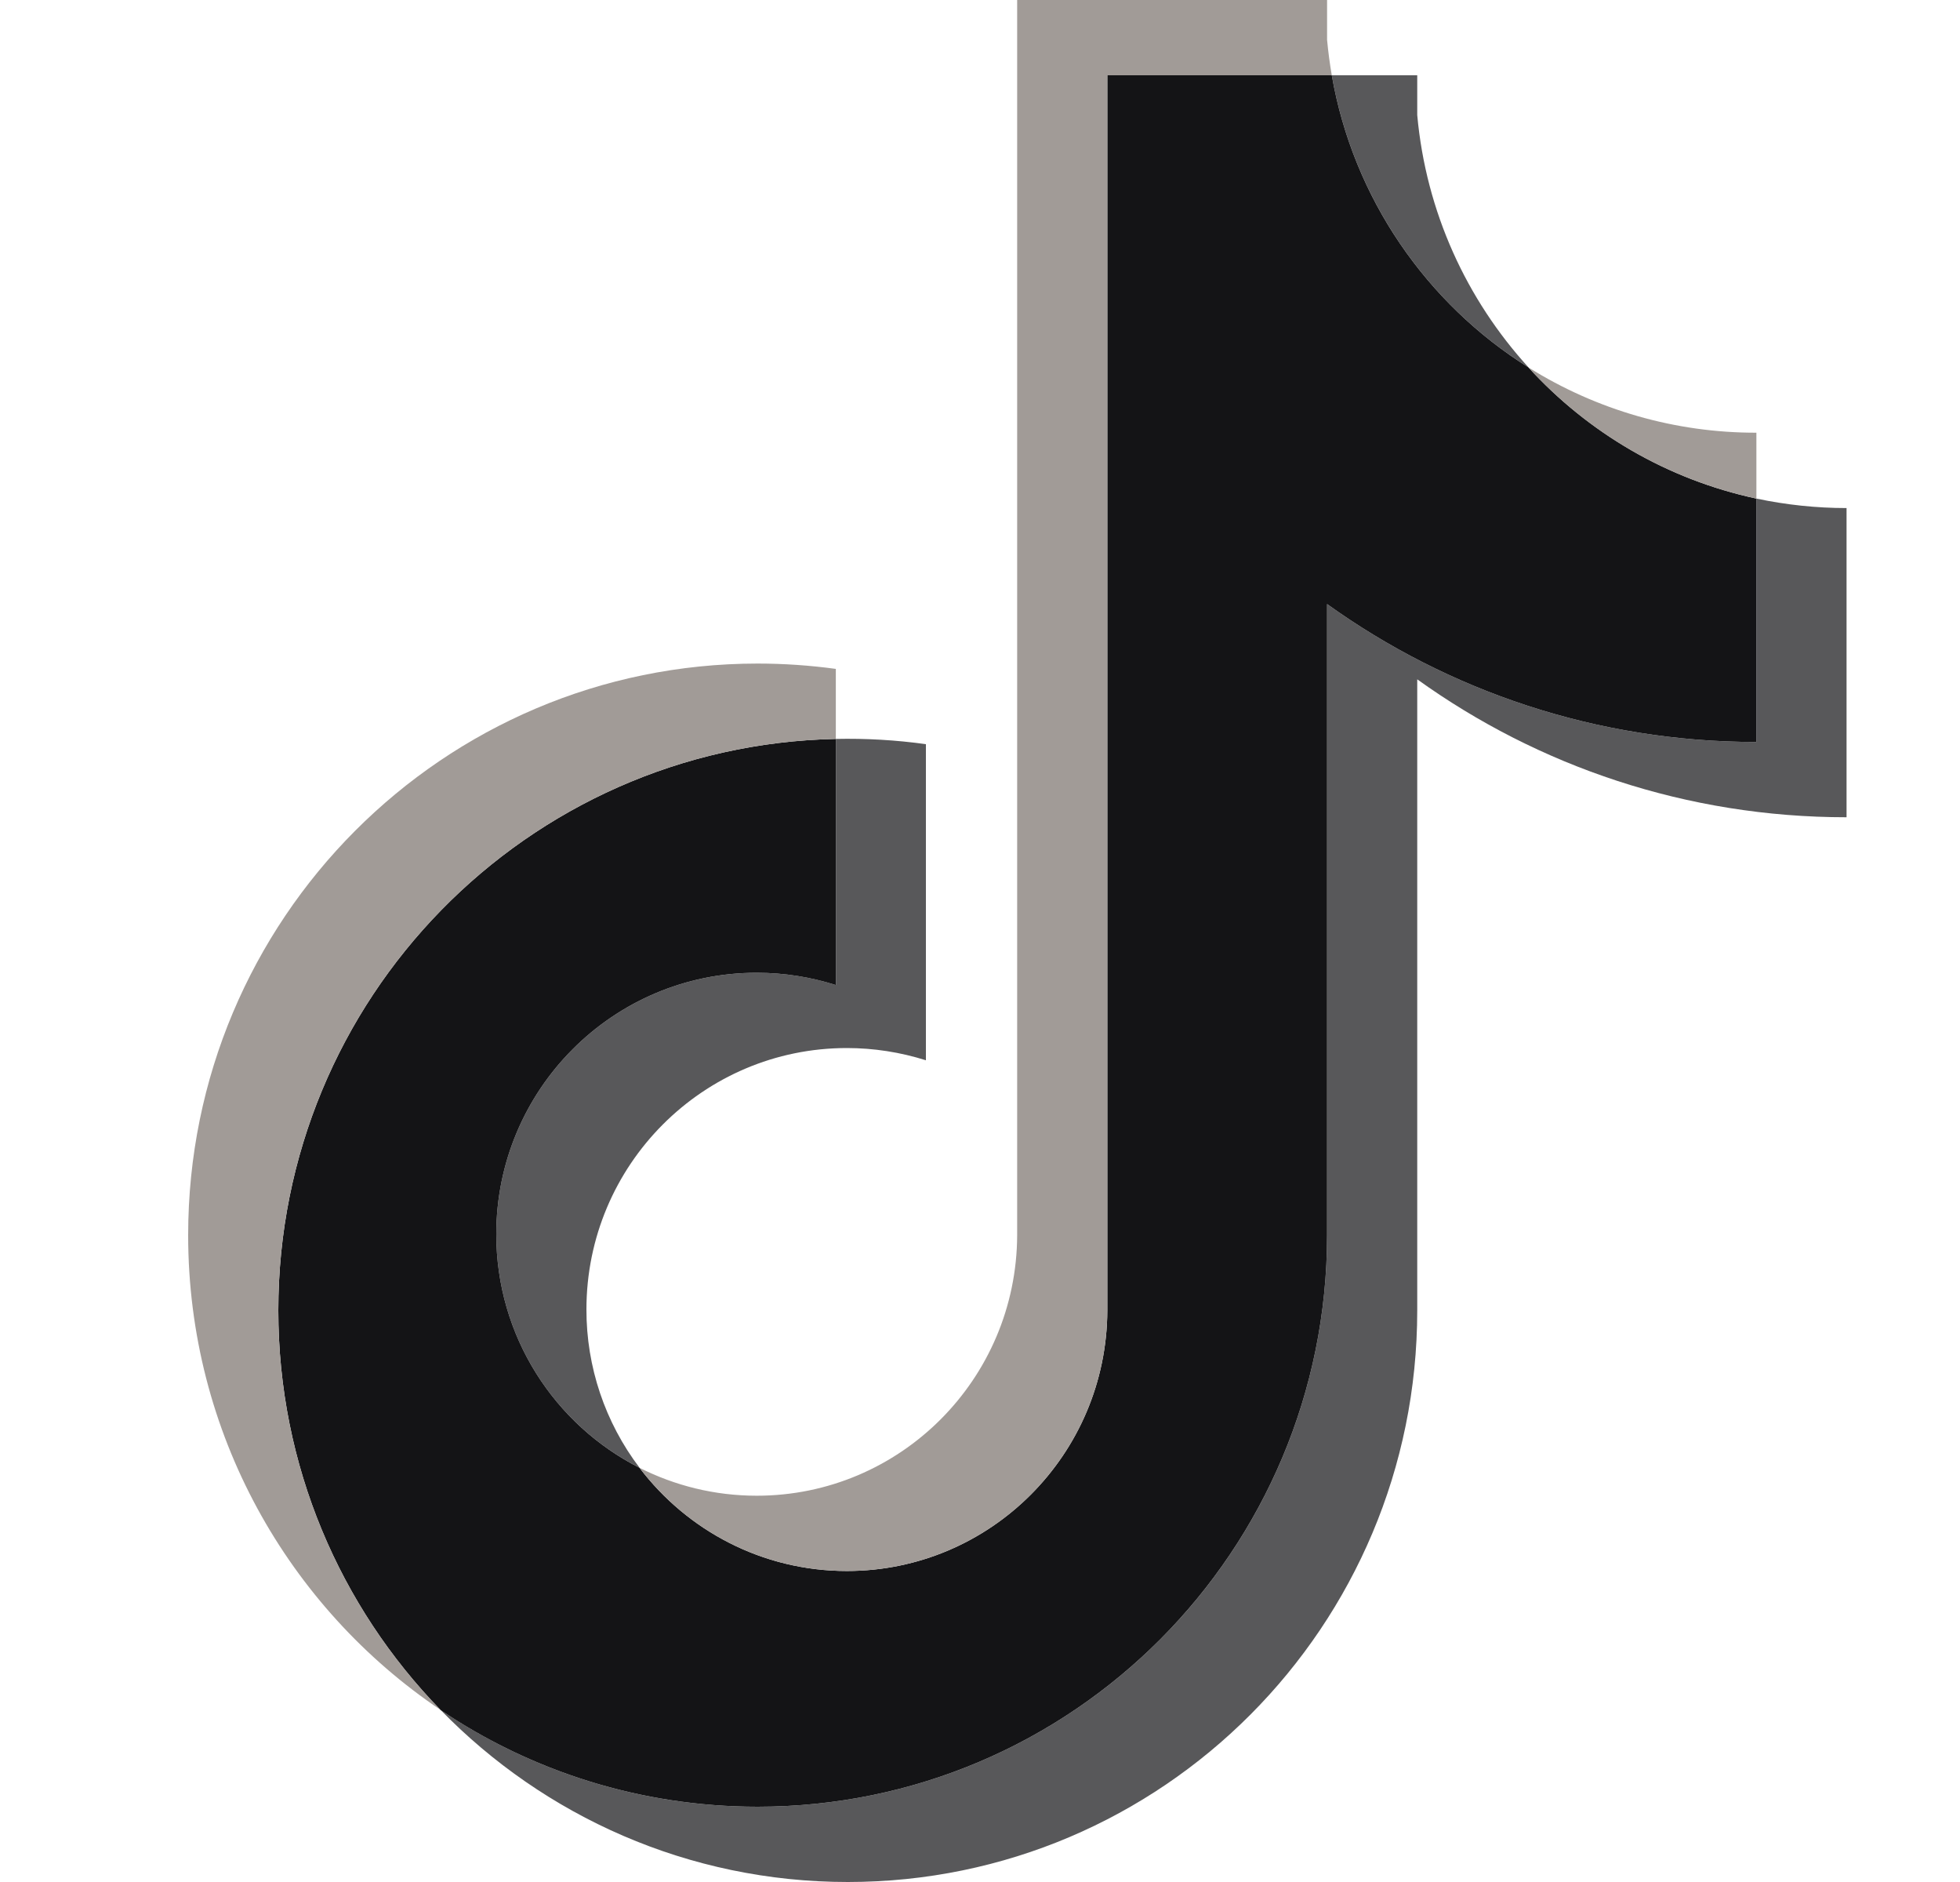
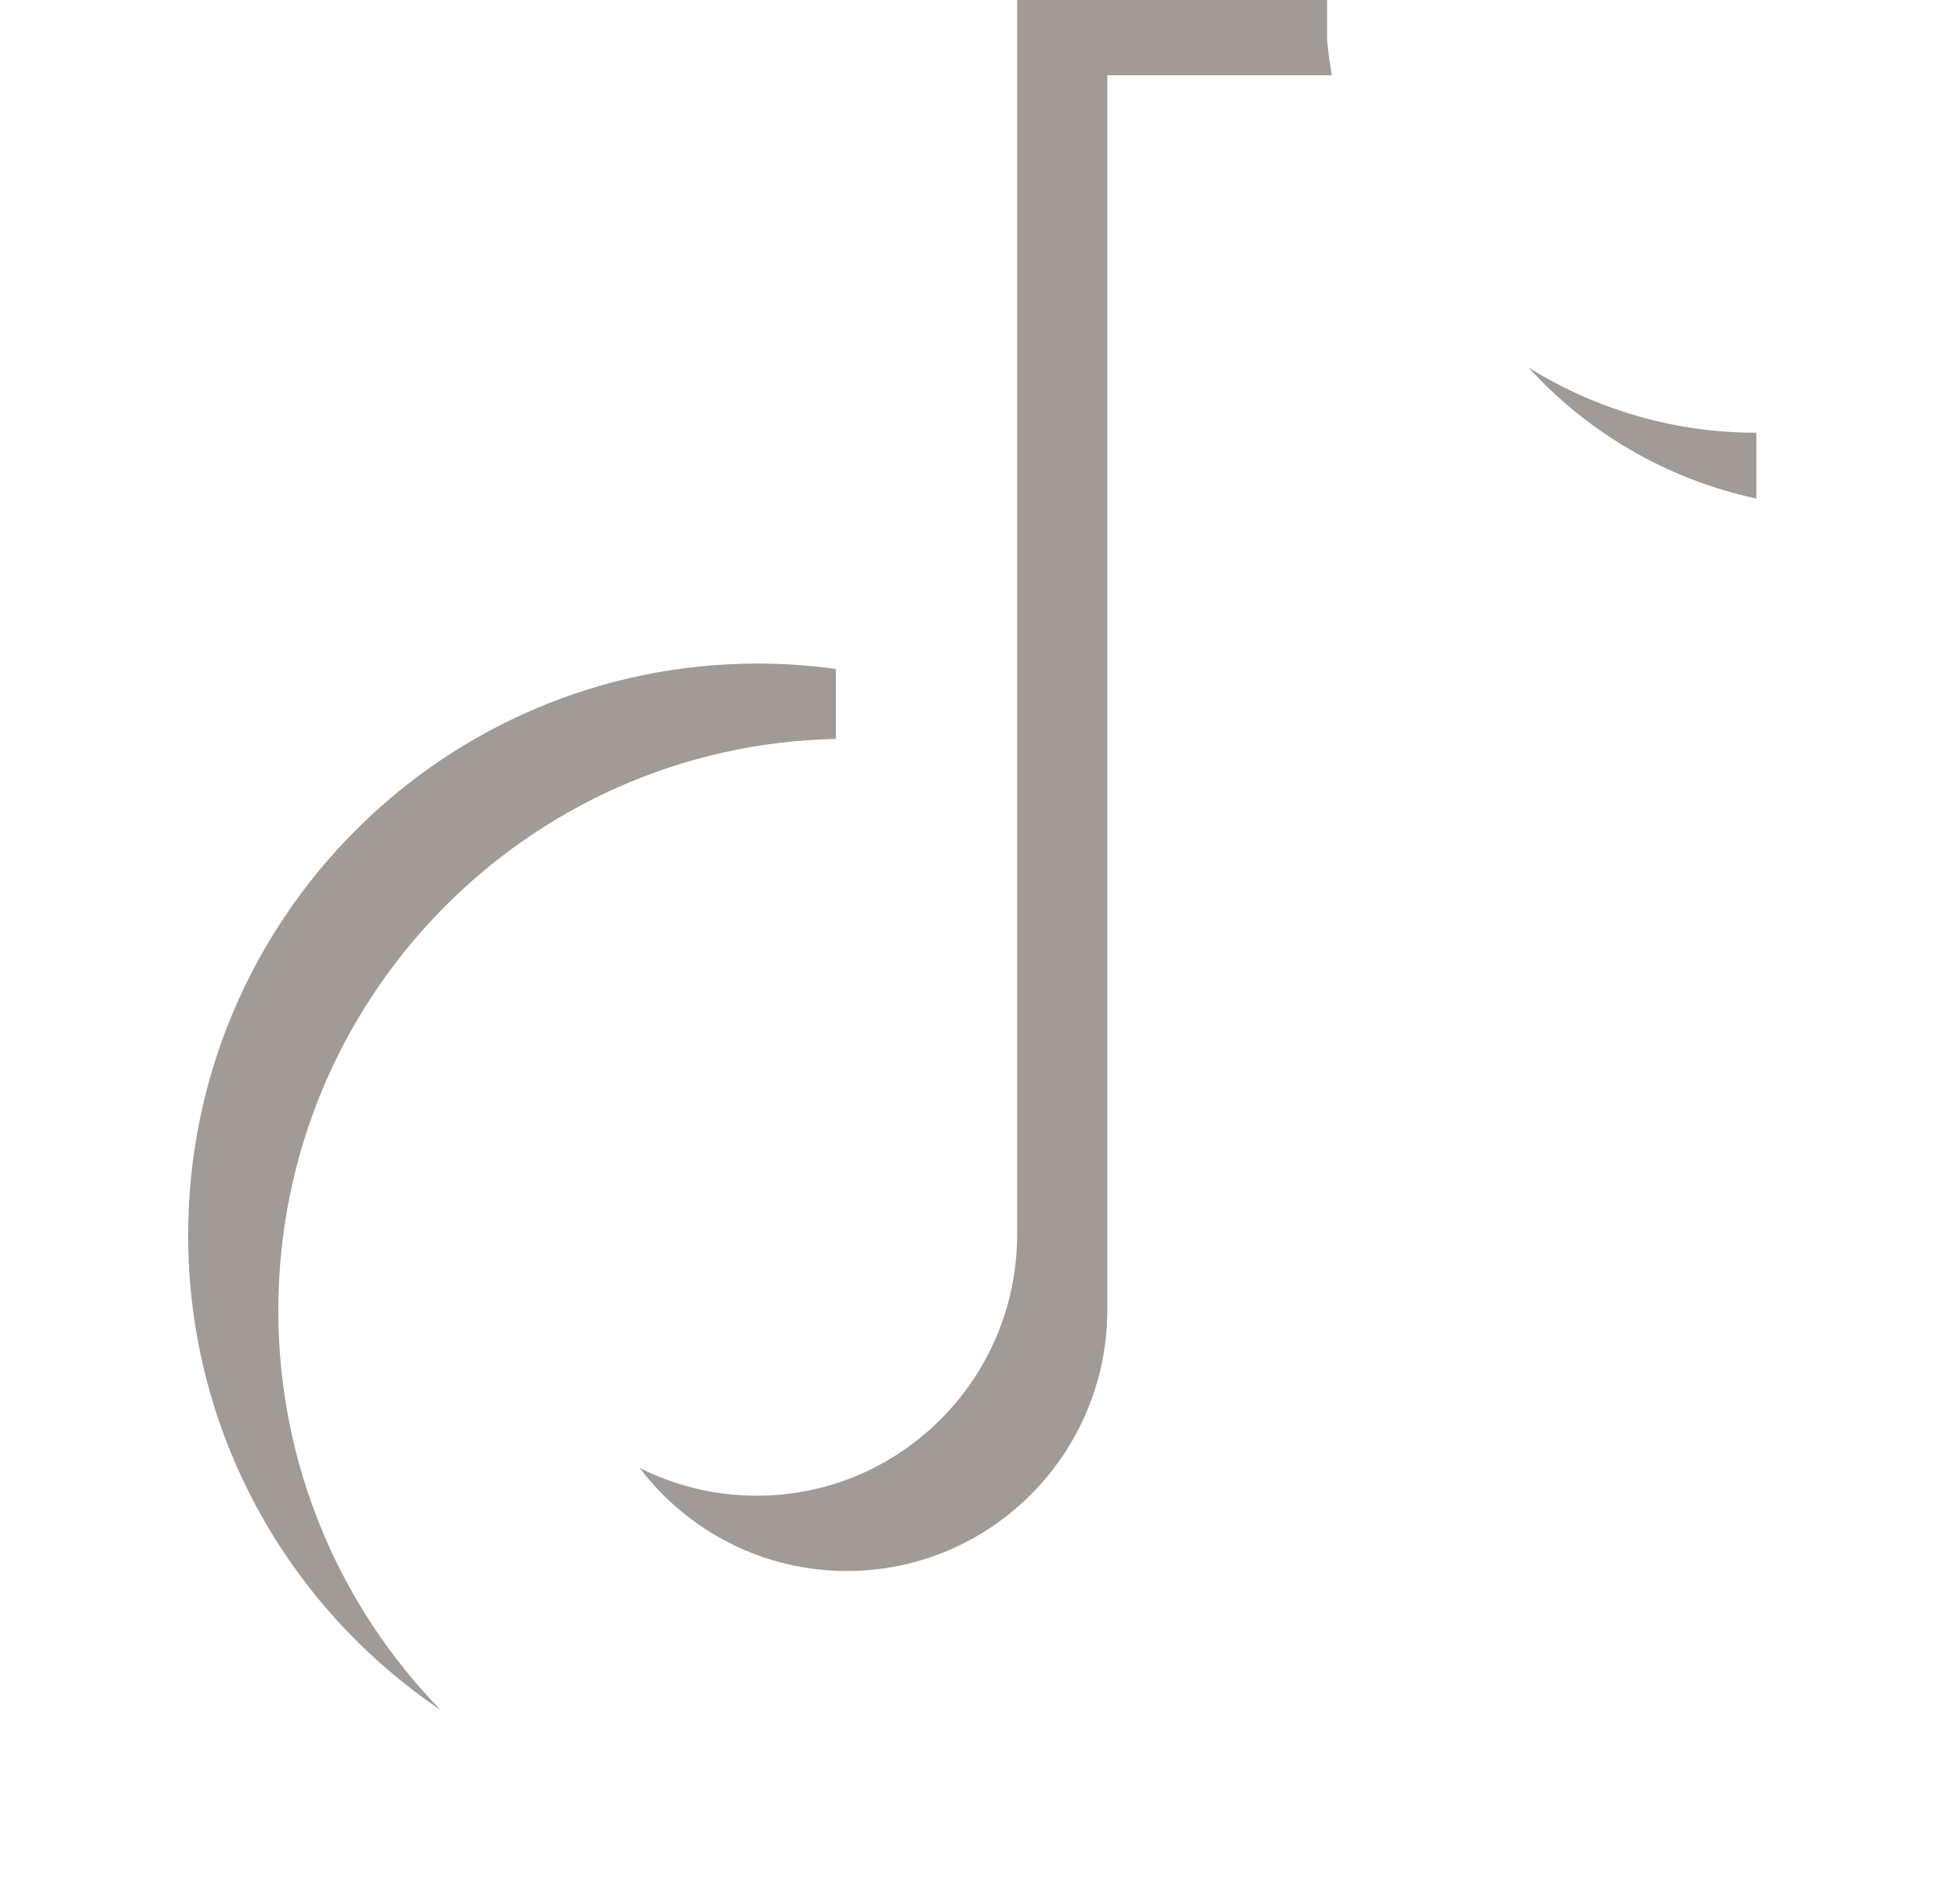
<svg xmlns="http://www.w3.org/2000/svg" width="25" height="24" viewBox="0 0 25 24" fill="none">
-   <path d="M18.077 8.663C19.62 9.771 21.511 10.422 23.553 10.422V6.479C23.167 6.479 22.781 6.438 22.403 6.358V9.462C20.361 9.462 18.471 8.81 16.927 7.703V15.751C16.927 19.777 13.675 23.04 9.664 23.04C8.167 23.04 6.776 22.586 5.621 21.807C6.94 23.16 8.779 24 10.814 24C14.825 24 18.077 20.737 18.077 16.711V8.663H18.077ZM19.496 4.685C18.707 3.82 18.189 2.703 18.077 1.467V0.96H16.987C17.262 2.53 18.197 3.872 19.496 4.685ZM8.158 18.718C7.717 18.138 7.479 17.429 7.48 16.699C7.48 14.858 8.967 13.365 10.802 13.365C11.144 13.365 11.484 13.418 11.81 13.521V9.49C11.429 9.437 11.045 9.415 10.661 9.423V12.561C10.335 12.457 9.994 12.405 9.652 12.405C7.817 12.405 6.33 13.898 6.33 15.739C6.33 17.041 7.073 18.169 8.158 18.718Z" fill="#58585A" />
-   <path d="M16.927 7.703C18.471 8.81 20.361 9.462 22.403 9.462V6.358C21.263 6.114 20.254 5.516 19.495 4.685C18.197 3.872 17.261 2.53 16.987 0.96H14.124V16.711C14.118 18.547 12.633 20.034 10.802 20.034C9.723 20.034 8.764 19.517 8.157 18.718C7.073 18.169 6.33 17.041 6.33 15.739C6.33 13.898 7.817 12.405 9.652 12.405C10.004 12.405 10.342 12.46 10.66 12.561V9.423C6.72 9.505 3.55 12.736 3.55 16.711C3.55 18.695 4.34 20.493 5.62 21.807C6.776 22.586 8.167 23.04 9.664 23.04C13.675 23.04 16.927 19.776 16.927 15.751V7.703H16.927Z" fill="#141416" />
  <path d="M22.403 6.358V5.518C21.375 5.52 20.367 5.231 19.495 4.685C20.267 5.533 21.284 6.118 22.403 6.358ZM16.987 0.96C16.961 0.81 16.941 0.659 16.927 0.507V0H12.974V15.751C12.968 17.587 11.483 19.074 9.652 19.074C9.114 19.074 8.607 18.945 8.157 18.718C8.764 19.517 9.723 20.034 10.802 20.034C12.633 20.034 14.118 18.547 14.124 16.711V0.96H16.987ZM10.661 9.423V8.53C10.33 8.485 9.997 8.462 9.664 8.462C5.652 8.462 2.4 11.725 2.4 15.751C2.4 18.274 3.678 20.499 5.621 21.807C4.34 20.493 3.55 18.694 3.55 16.711C3.55 12.736 6.72 9.505 10.661 9.423Z" fill="#A19B97" />
</svg>